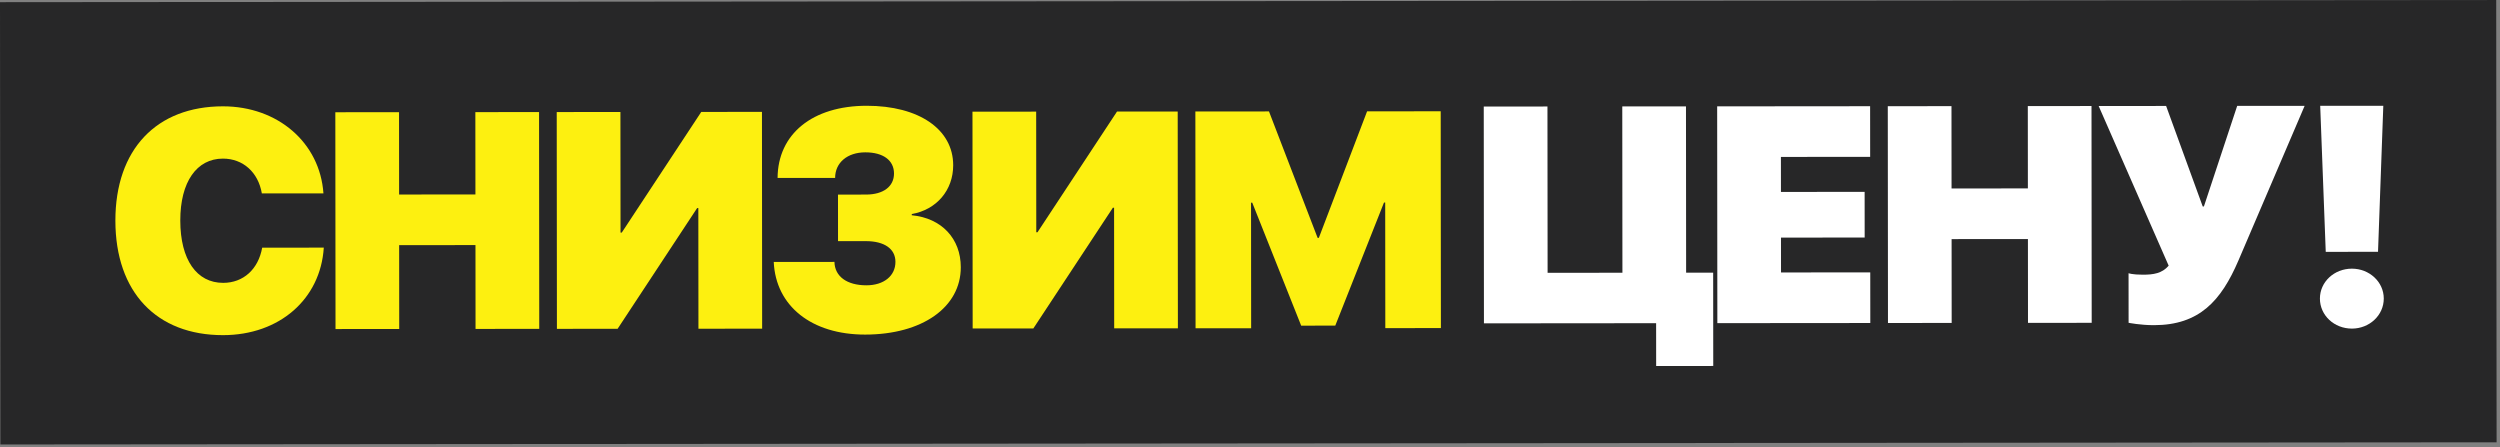
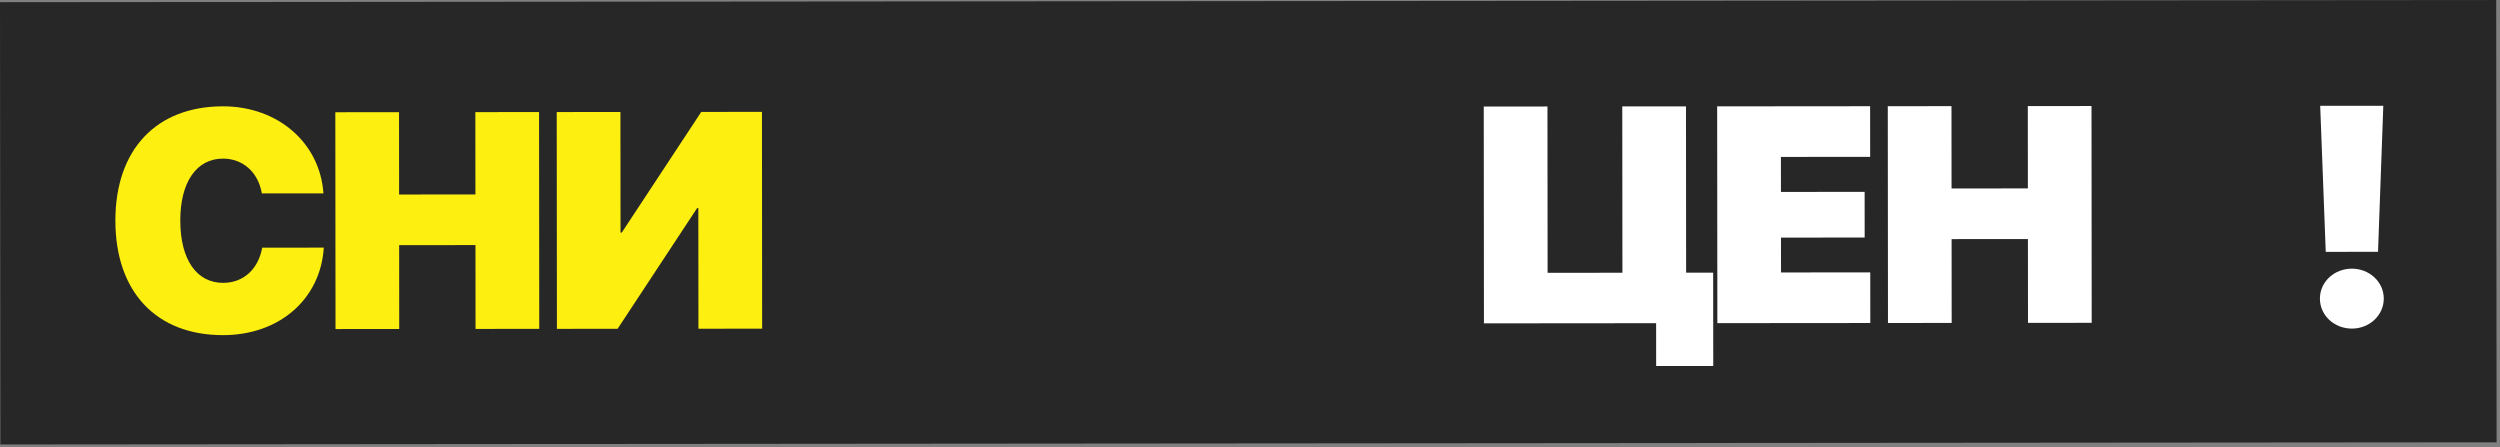
<svg xmlns="http://www.w3.org/2000/svg" width="520" height="93" viewBox="0 0 520 93" fill="none">
  <rect x="0" y="0" width="520" height="93" fill="#808080" stroke="none" />
  <rect y="0.452" width="519.212" height="92" transform="rotate(-0.05 0 0.452)" fill="#272728" />
  <path d="M46.396 69.71C32.583 69.722 24.013 60.792 24 45.917C23.987 31.042 32.573 22.128 46.354 22.116C57.792 22.107 66.548 29.693 67.276 40.223L54.464 40.234C53.71 35.829 50.551 32.988 46.364 32.992C40.926 32.996 37.493 37.812 37.5 45.874C37.507 54.031 40.917 58.84 46.417 58.835C50.605 58.832 53.728 56.016 54.536 51.516L67.349 51.505C66.671 62.224 58.114 69.7 46.396 69.71Z" fill="#FDF010" />
  <path d="M112.163 68.403L98.913 68.415L98.898 50.977L83.023 50.991L83.038 68.428L69.788 68.44L69.749 23.346L82.999 23.335L83.014 40.46L98.889 40.446L98.874 23.321L112.124 23.309L112.163 68.403Z" fill="#FDF010" />
  <path d="M145.276 68.374L145.254 43.281L145.004 43.281L128.463 68.389L115.838 68.4L115.799 23.306L129.049 23.295L129.071 48.388L129.321 48.388L145.862 23.28L158.487 23.269L158.526 68.363L145.276 68.374Z" fill="#FDF010" />
-   <path d="M174.31 50.161L174.302 40.474L180.145 40.469C183.708 40.466 185.956 38.808 185.954 36.089C185.952 33.339 183.7 31.684 179.981 31.688C176.231 31.691 173.702 33.849 173.705 37.006L161.736 37.016C161.791 27.86 169.004 22.01 180.254 22C191.129 21.991 198.259 26.891 198.265 34.359C198.27 39.578 194.804 43.612 189.649 44.523L189.649 44.773C195.837 45.361 199.841 49.608 199.846 55.577C199.853 63.92 191.827 69.584 179.952 69.594C168.827 69.604 161.353 63.673 160.939 54.486L173.564 54.475C173.629 57.506 176.162 59.347 180.224 59.344C183.849 59.341 186.254 57.37 186.251 54.464C186.249 51.745 183.935 50.153 180.091 50.156L174.31 50.161Z" fill="#FDF010" />
-   <path d="M231.751 68.299L231.729 43.205L231.479 43.206L214.938 68.314L202.313 68.325L202.274 23.231L215.524 23.219L215.546 48.313L215.796 48.313L232.337 23.205L244.962 23.194L245.001 68.287L231.751 68.299Z" fill="#FDF010" />
-   <path d="M299.707 68.24L288.145 68.25L288.122 42.125L287.872 42.125L277.738 67.728L270.644 67.734L260.466 42.149L260.216 42.149L260.238 68.274L248.676 68.284L248.637 23.191L263.949 23.177L274.066 49.481L274.316 49.481L284.355 23.159L299.668 23.146L299.707 68.24Z" fill="#FDF010" />
  <path d="M356.356 76.121L344.481 76.132L344.473 67.225L308.66 67.257L308.621 22.163L321.871 22.151L321.901 56.745L337.464 56.731L337.434 22.138L350.684 22.126L350.714 56.72L356.339 56.715L356.356 76.121Z" fill="white" />
  <path d="M389.014 56.655L389.023 67.187L357.21 67.214L357.171 22.121L388.984 22.093L388.993 32.624L370.43 32.64L370.437 39.922L387.843 39.906L387.851 49.406L370.445 49.422L370.451 56.672L389.014 56.655Z" fill="white" />
  <path d="M435.073 67.147L421.823 67.158L421.808 49.721L405.933 49.734L405.948 67.172L392.698 67.183L392.659 22.09L405.909 22.078L405.923 39.203L421.798 39.189L421.784 22.064L435.034 22.053L435.073 67.147Z" fill="white" />
-   <path d="M448.029 67.635C445.186 67.638 442.748 67.14 442.748 67.14L442.739 56.827C442.739 56.827 443.489 57.139 445.739 57.137C447.864 57.135 449.708 56.884 451.081 55.258L436.521 22.052L450.552 22.039L458.164 42.939L458.414 42.939L465.334 22.026L479.365 22.014L465.58 54.214C461.994 62.561 457.467 67.627 448.029 67.635Z" fill="white" />
  <path d="M482.602 22.011L495.727 22L494.629 52.376L483.754 52.385L482.602 22.011ZM489.205 68.349C485.518 68.353 482.546 65.605 482.543 62.105C482.54 58.636 485.507 55.884 489.194 55.881C492.819 55.877 495.822 58.625 495.825 62.094C495.828 65.594 492.83 68.346 489.205 68.349Z" fill="white" />
</svg>